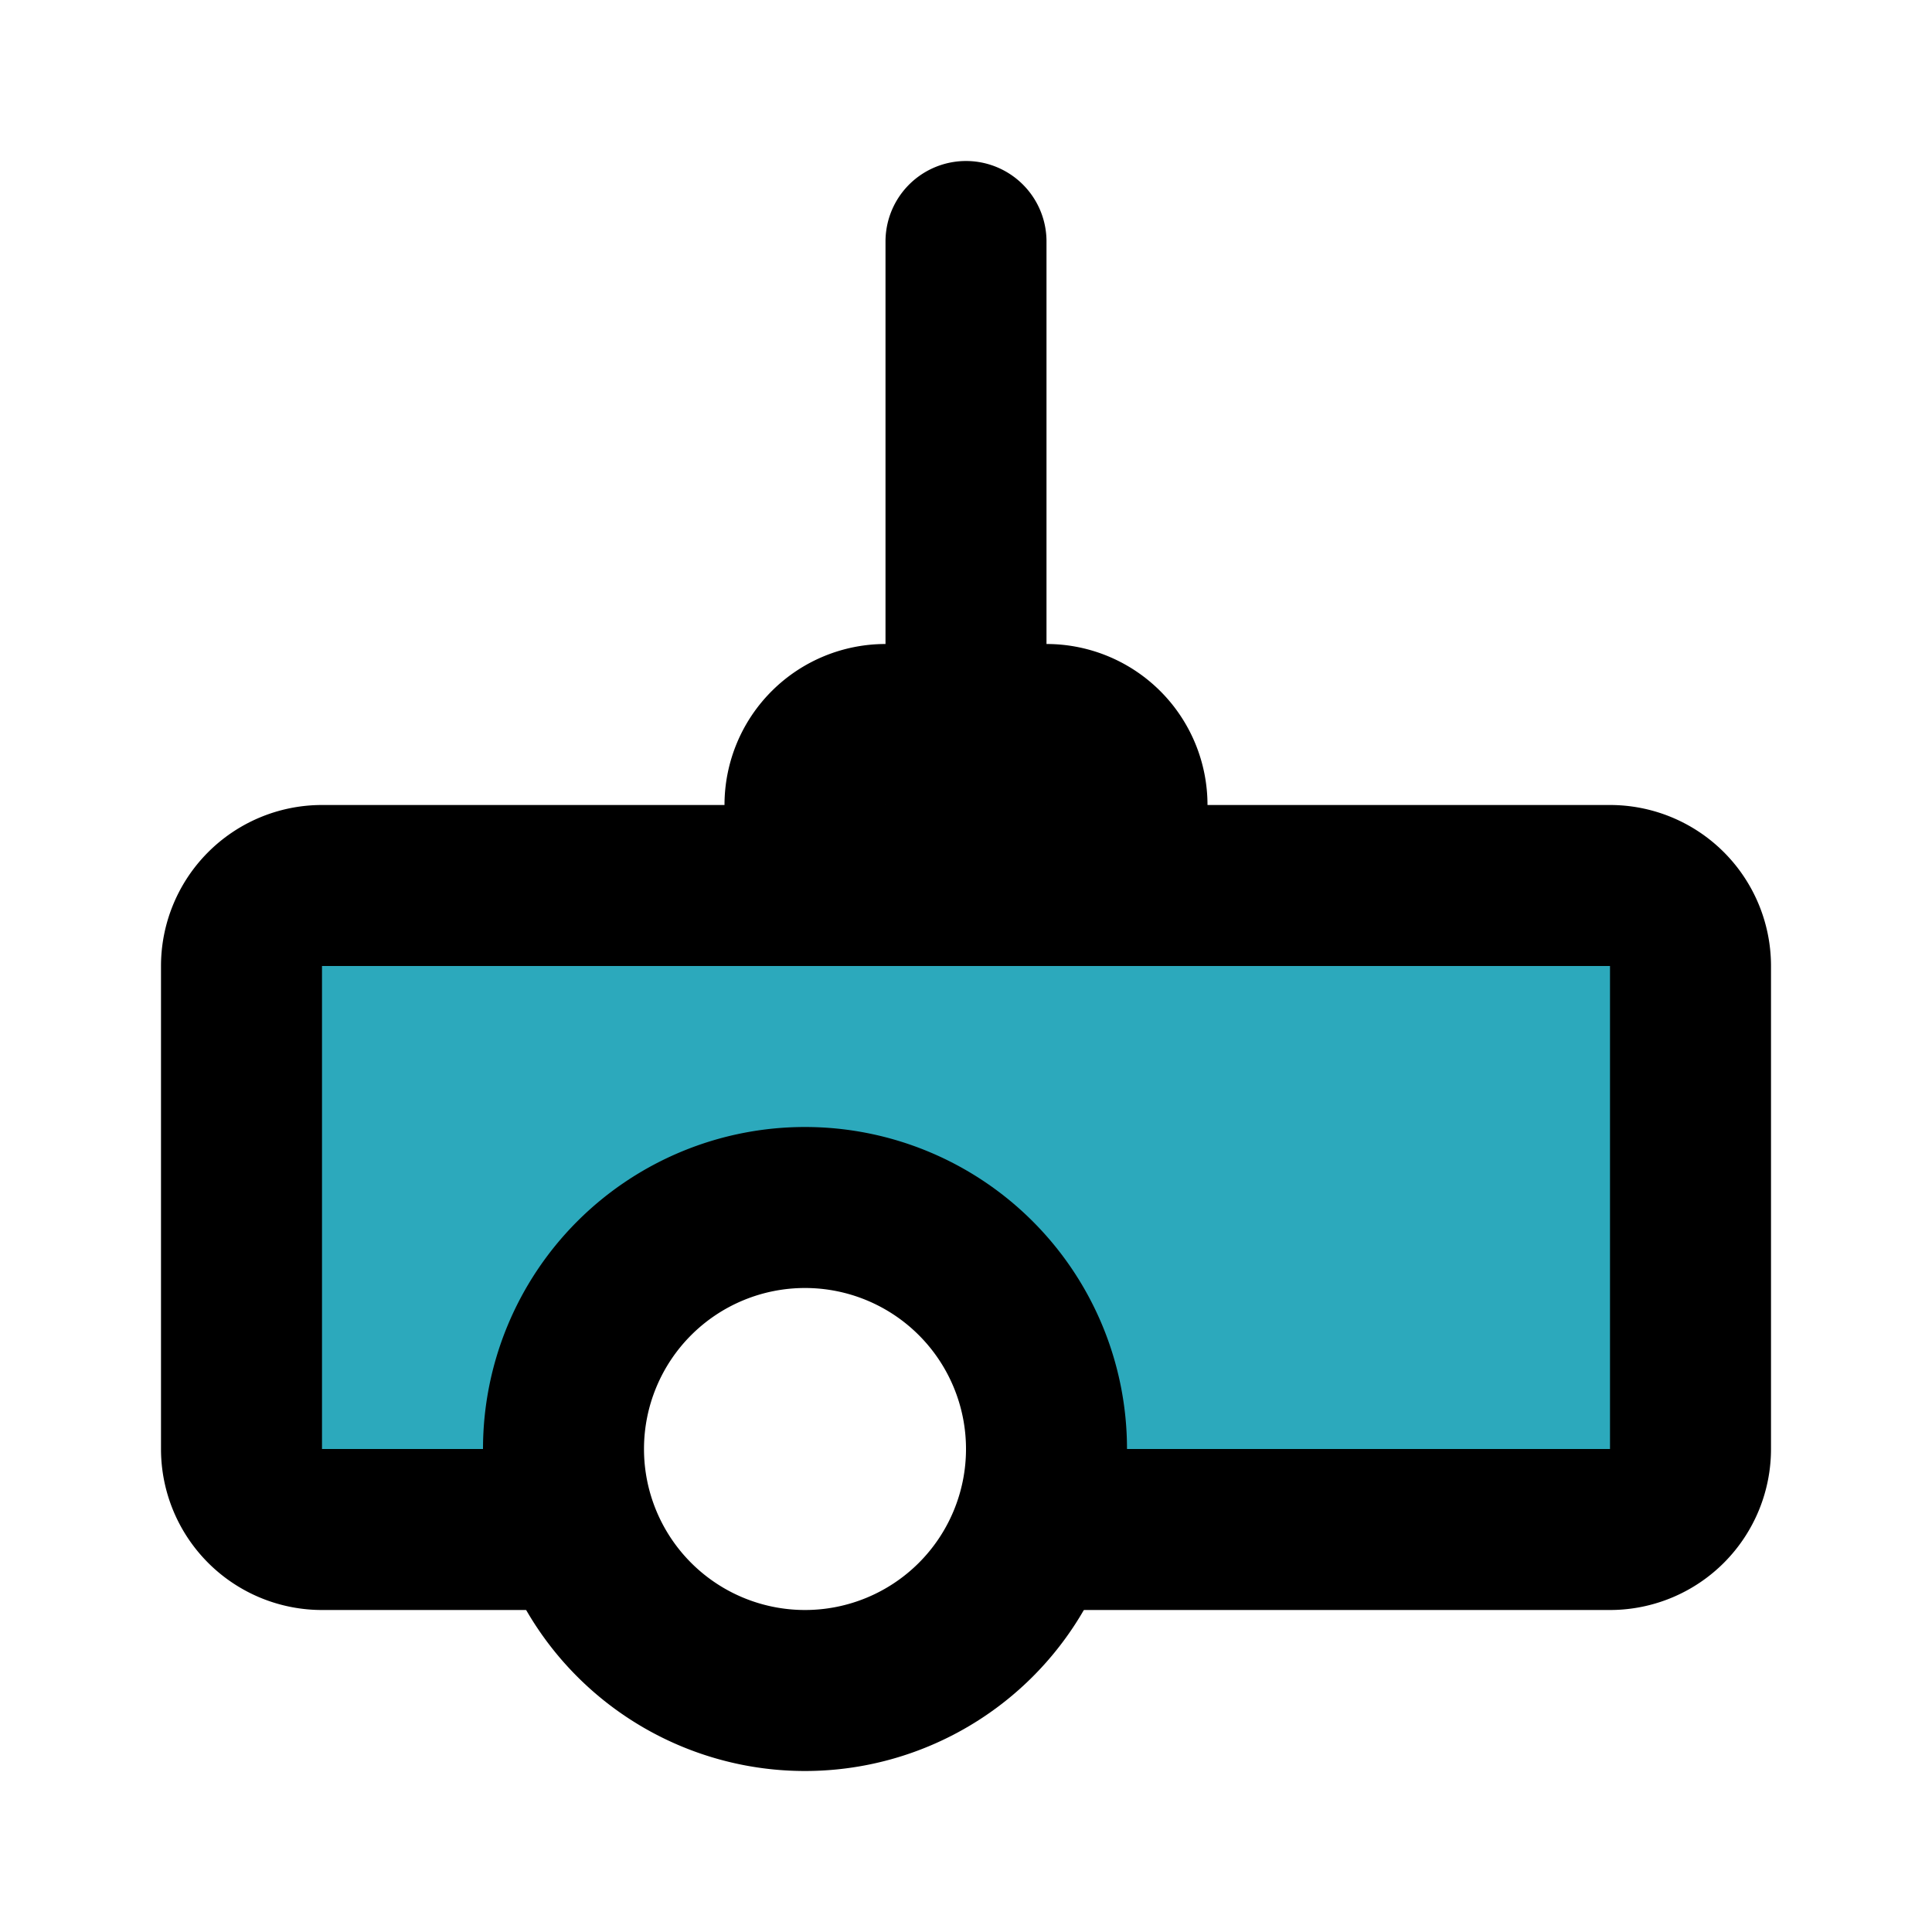
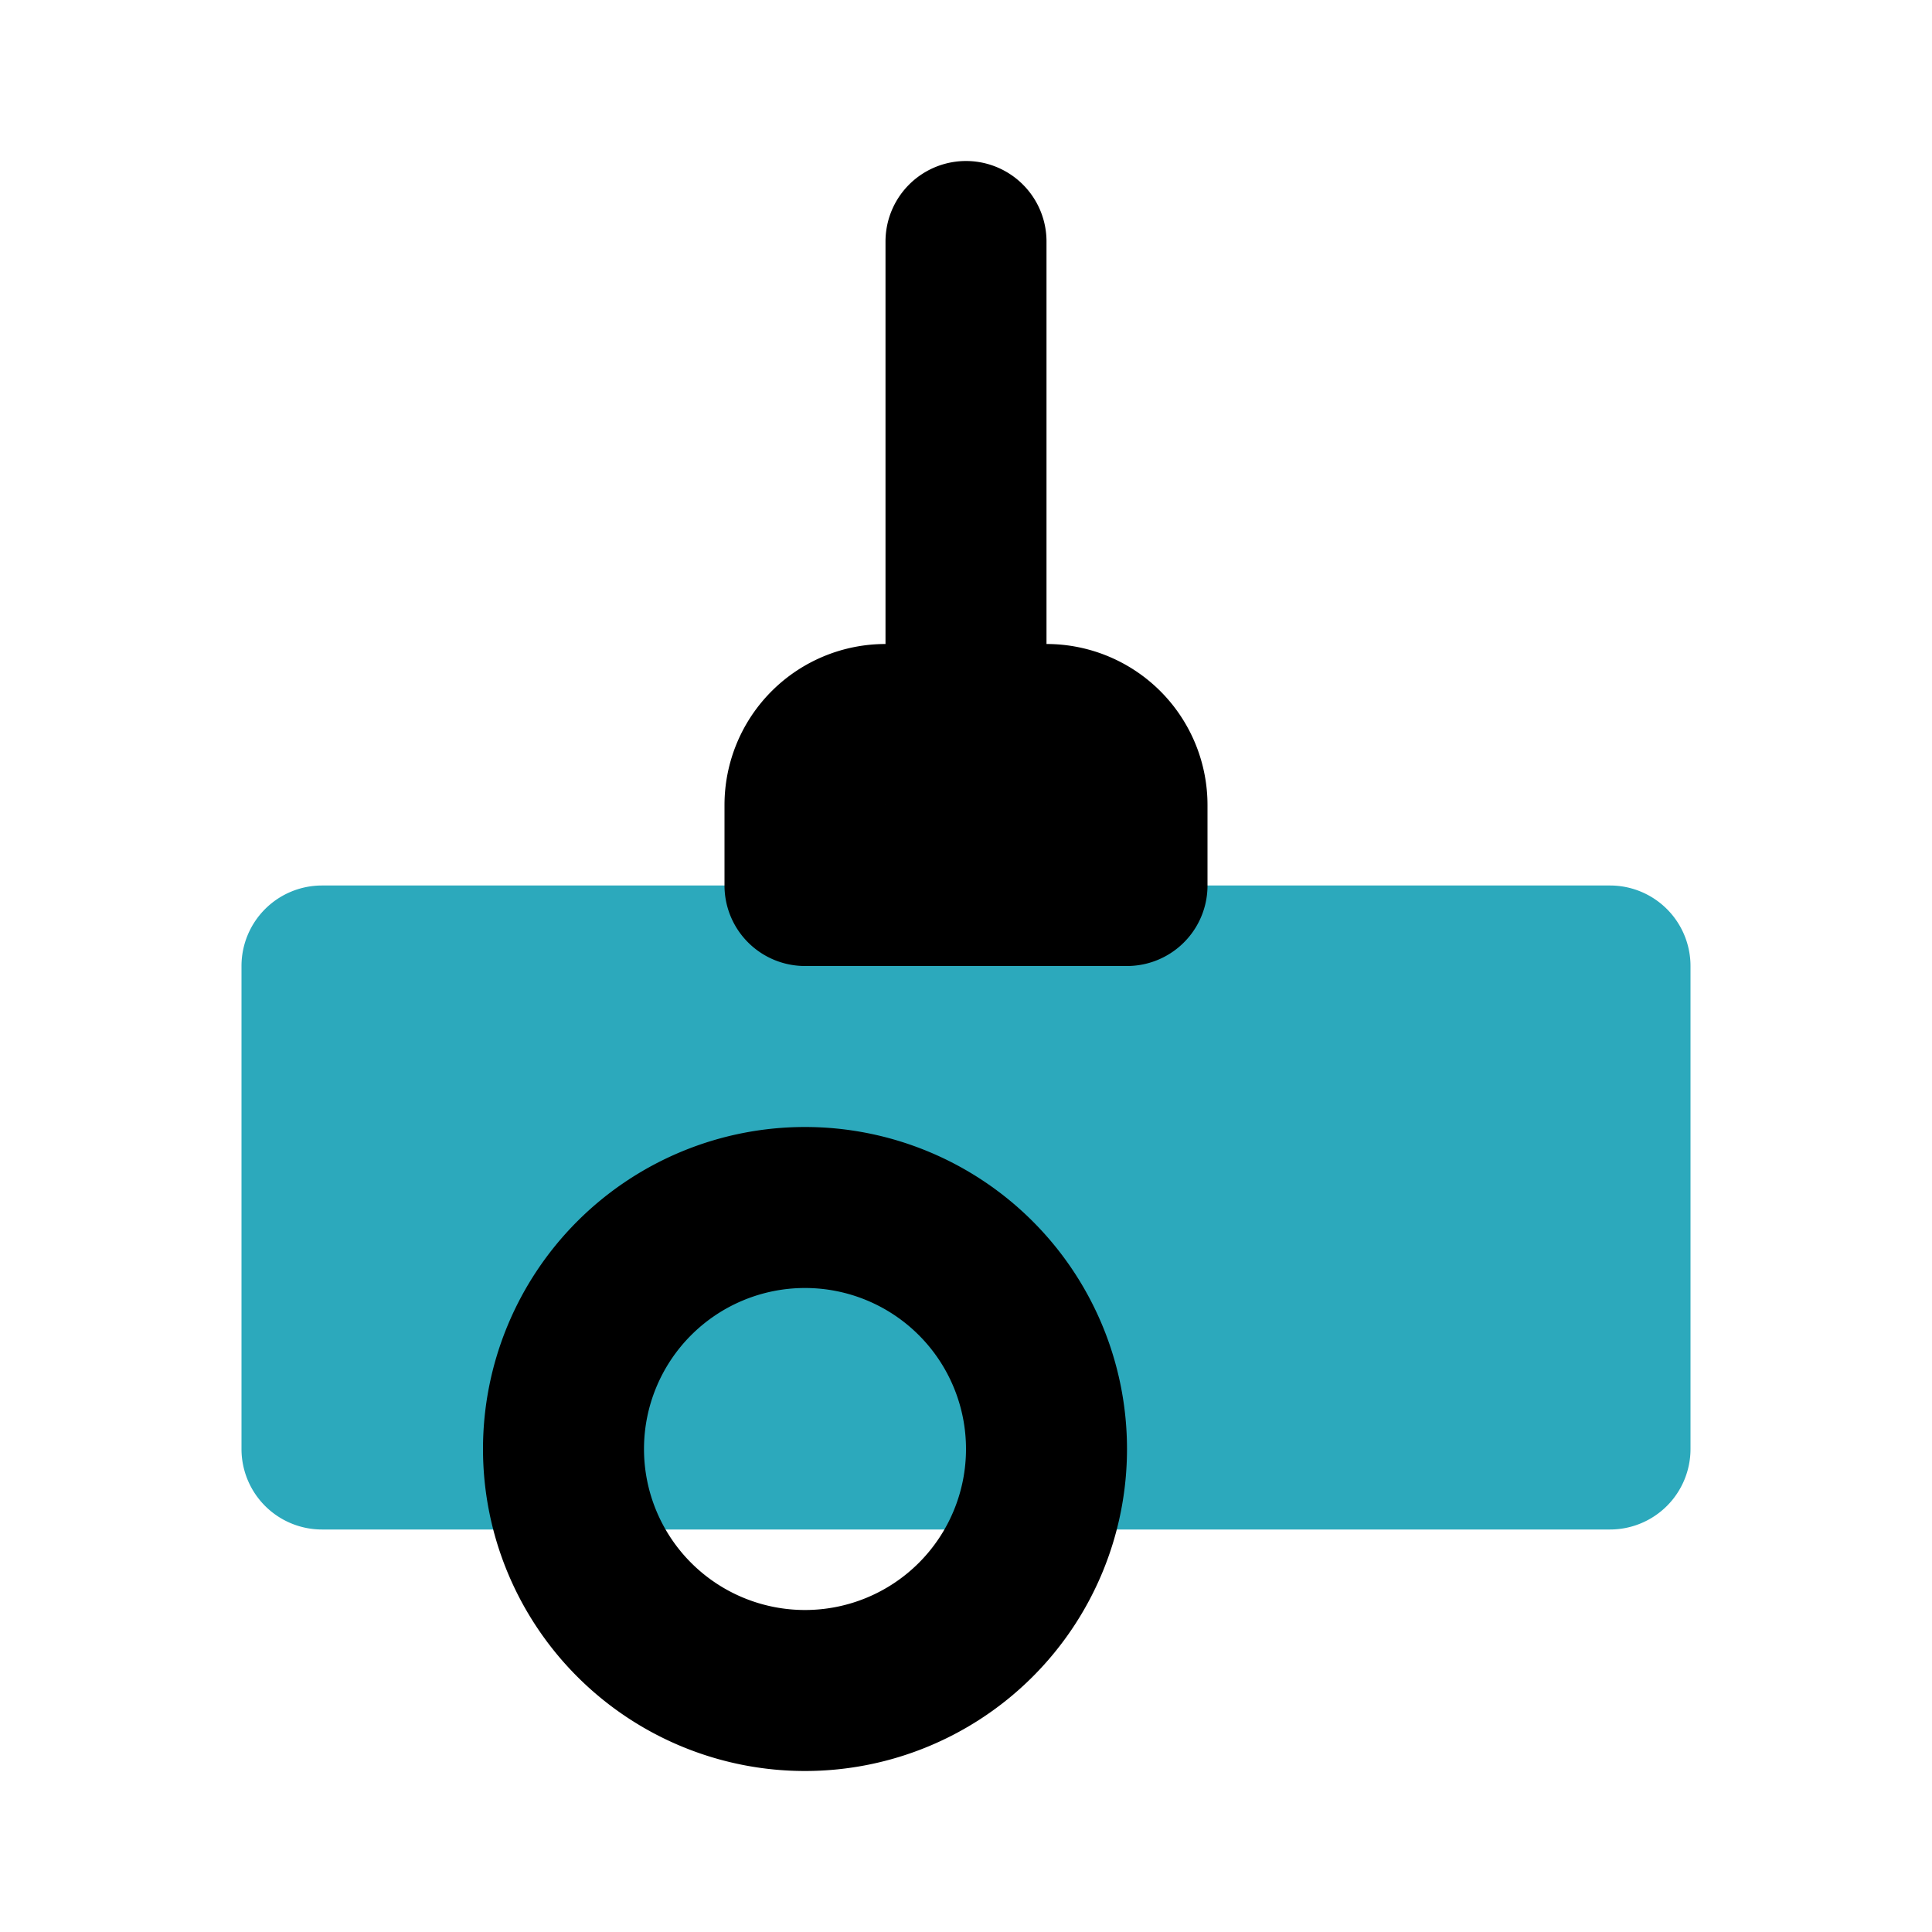
<svg xmlns="http://www.w3.org/2000/svg" fill="#000000" width="800px" height="800px" viewBox="0 0 24 24" id="cinema-projector-left" data-name="Flat Line" class="icon flat-line">
-   <path id="secondary" d="M4,19H7.18a3,3,0,1,1,5.64,0H20a1,1,0,0,0,1-1V12a1,1,0,0,0-1-1H4a1,1,0,0,0-1,1v6A1,1,0,0,0,4,19Z" style="fill: rgb(44, 169, 188); stroke-width: 2;" />
-   <path id="primary" d="M13,19h7a1,1,0,0,0,1-1V12a1,1,0,0,0-1-1H4a1,1,0,0,0-1,1v6a1,1,0,0,0,1,1H7" style="fill: none; stroke: rgb(0, 0, 0); stroke-linecap: round; stroke-linejoin: round; stroke-width: 2;" />
+   <path id="secondary" d="M4,19H7.18H20a1,1,0,0,0,1-1V12a1,1,0,0,0-1-1H4a1,1,0,0,0-1,1v6A1,1,0,0,0,4,19Z" style="fill: rgb(44, 169, 188); stroke-width: 2;" />
  <path id="primary-2" data-name="primary" d="M12,9V3m2,8H10V10a1,1,0,0,1,1-1h2a1,1,0,0,1,1,1ZM10,21a3,3,0,1,0-3-3A3,3,0,0,0,10,21Z" style="fill: none; stroke: rgb(0, 0, 0); stroke-linecap: round; stroke-linejoin: round; stroke-width: 2;" />
</svg>